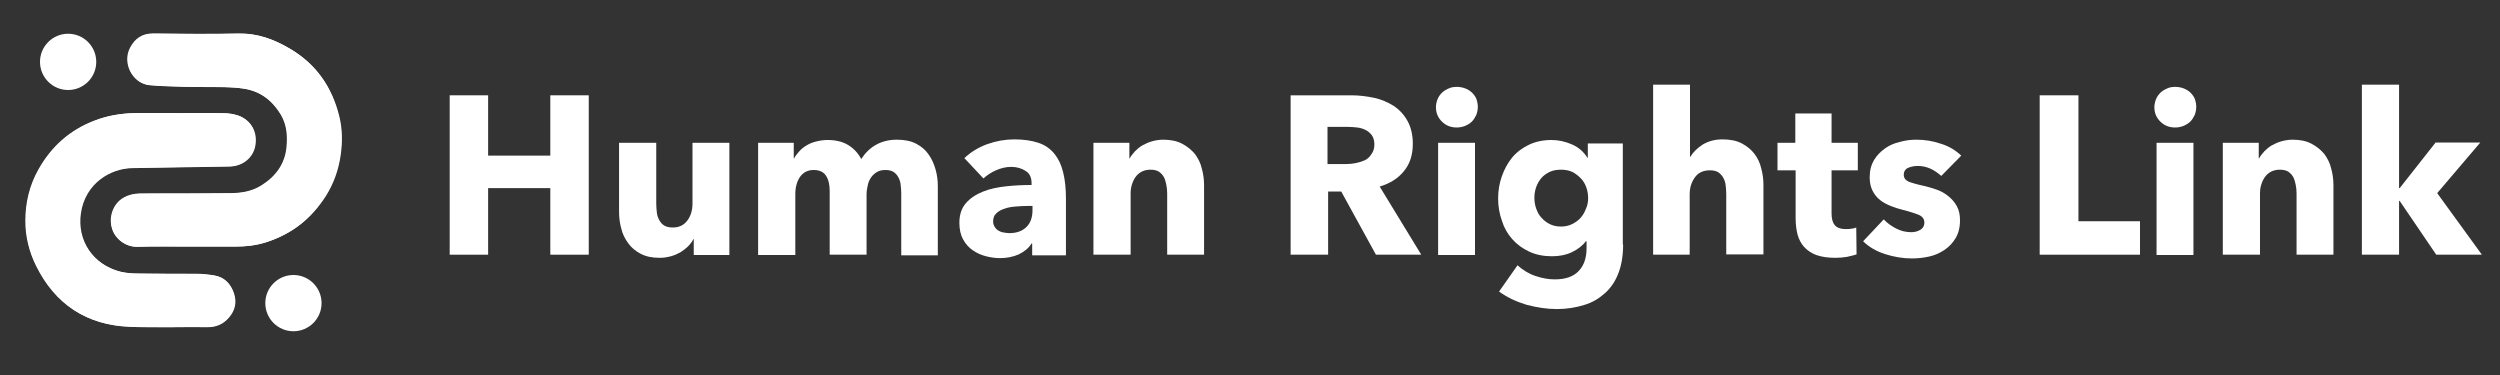
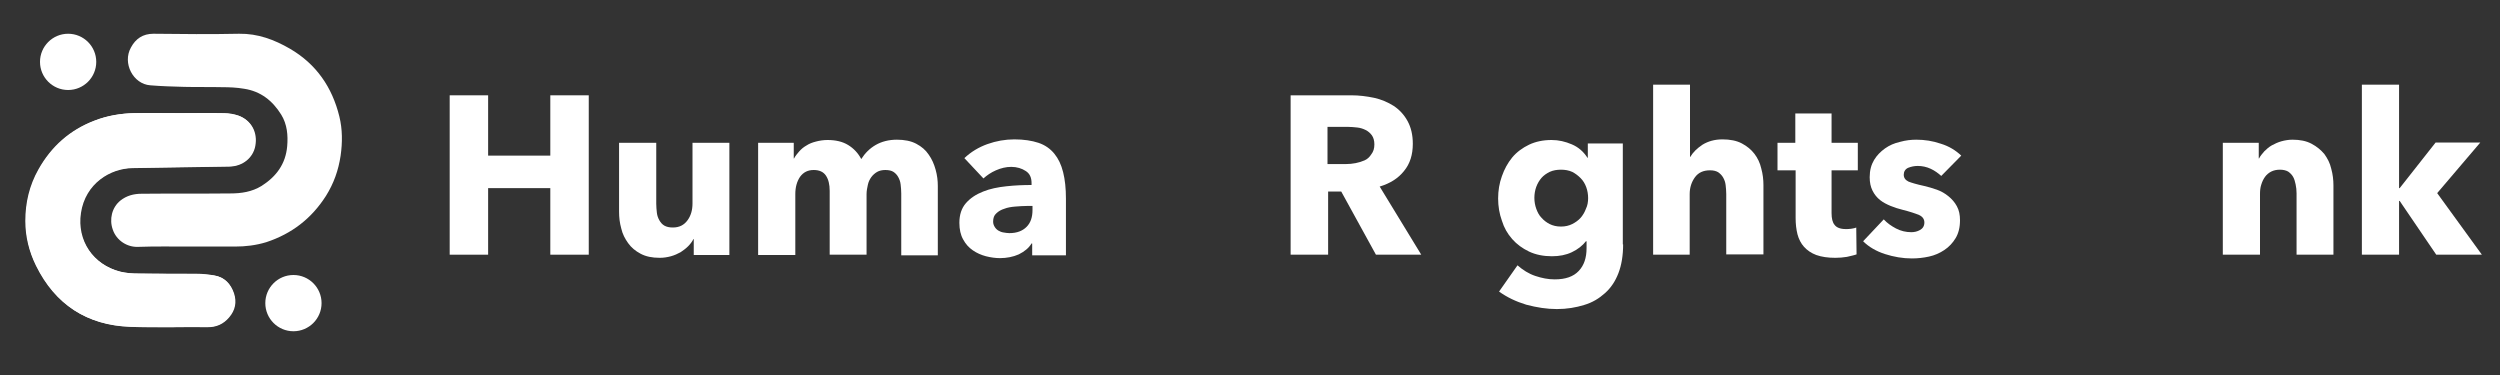
<svg xmlns="http://www.w3.org/2000/svg" version="1.1" id="Capa_1" x="0px" y="0px" viewBox="0 0 800 120" style="enable-background:new 0 0 800 120;" xml:space="preserve">
  <rect x="0" y="0" width="800" height="120" fill="#333333" stroke="none" />
  <style type="text/css">
	.st0{fill:#FFFFFF;}
	.st1{enable-background:new    ;}
</style>
  <path class="st0" d="M60.9,78.9c4.8,0,9.6,0,14.3,0c3.4,0,6.7-0.4,10-1.4c8.2-2.7,14.5-7.6,19.1-14.8c2.5-4,4-8.2,4.7-12.9  c0.6-4.2,0.6-8.4-0.4-12.5c-2.3-9.4-7.4-16.8-15.8-21.7c-5-2.9-10.3-4.9-16.3-4.8c-9.1,0.2-18.3,0.1-27.4,0c-3.4,0-5.7,1.6-7.2,4.4  c-2.8,5,0.7,11.7,6.2,12.1c3.6,0.3,7.3,0.4,10.9,0.5c4,0.1,8.1,0,12.1,0.1c2.3,0,4.7,0.1,7,0.5c5.3,0.8,9.1,3.8,11.9,8.3  c1.9,3.1,2.2,6.6,1.9,10.1c-0.5,5.7-3.5,9.7-8.2,12.7c-3.1,1.9-6.5,2.4-10,2.4c-9.5,0.1-18.9,0-28.4,0.1c-2.5,0-4.8,0.6-6.8,2.2  c-2.7,2.2-3.6,6-2.4,9.3c1.2,3.5,4.6,5.6,8,5.5C49.5,78.8,55.2,78.9,60.9,78.9z" />
  <path class="st0" d="M57.5,36.2c-4.8,0-9.6-0.1-14.3,0c-4.4,0.1-8.7,0.8-12.8,2.4c-7.8,3-13.8,8.3-17.9,15.6  C9.6,59.4,8.3,65,8.3,70.8c0,4.9,1.1,9.8,3.4,14.3c6.2,12.4,16.2,19,30,19.5c8.2,0.3,16.5,0,24.8,0.1c2.8,0,5-1,6.8-3.1  c2-2.3,2.5-4.9,1.6-7.7c-1-3-3-5.2-6.3-5.7c-1.8-0.3-3.7-0.4-5.5-0.5c-6.2-0.1-12.5,0-18.7-0.1c-1.9,0-3.9-0.2-5.8-0.6  c-8.8-2.3-14-10-12.7-18.8c1.4-9.5,9.4-14.3,16.5-14.4c10.4-0.2,20.7-0.3,31.1-0.5c4.2-0.1,7.5-2.8,8.2-6.6c0.8-4.3-1.2-8.1-5.2-9.6  c-1.4-0.5-3-0.7-4.5-0.8C67.1,36.2,62.3,36.2,57.5,36.2z" />
-   <path class="st0" d="M60.9,78.9c-5.7,0-11.3-0.1-17,0c-3.4,0.1-6.8-2.1-8-5.5c-1.1-3.2-0.2-7,2.4-9.3c1.9-1.6,4.3-2.2,6.8-2.2  c9.5,0,18.9,0,28.4-0.1c3.5,0,6.9-0.5,10-2.4c4.7-2.9,7.8-7,8.2-12.7c0.3-3.5,0-6.9-1.9-10.1c-2.7-4.5-6.6-7.5-11.9-8.3  c-2.3-0.3-4.7-0.4-7-0.5c-4-0.1-8.1,0-12.1-0.1c-3.6-0.1-7.3-0.2-10.9-0.5c-5.5-0.4-9-7.1-6.2-12.1c1.5-2.8,3.8-4.4,7.2-4.4  c9.1,0.1,18.3,0.2,27.4,0c6-0.1,11.3,1.8,16.3,4.8c8.4,4.9,13.6,12.3,15.8,21.7c1,4.1,1.1,8.3,0.4,12.5c-0.7,4.6-2.2,8.9-4.7,12.9  C99.7,70,93.4,74.9,85.2,77.5c-3.3,1.1-6.6,1.4-10,1.4C70.4,78.9,65.6,78.9,60.9,78.9z" />
  <path class="st0" d="M57.5,36.2c4.8,0,9.6-0.1,14.3,0c1.5,0,3.1,0.3,4.5,0.8c4,1.5,5.9,5.3,5.2,9.6c-0.7,3.8-4,6.5-8.2,6.6  c-10.4,0.2-20.7,0.3-31.1,0.5c-7.1,0.1-15.1,4.9-16.5,14.4c-1.3,8.8,3.9,16.6,12.7,18.8c1.9,0.5,3.8,0.6,5.8,0.6  c6.2,0.1,12.5,0.1,18.7,0.1c1.9,0,3.7,0.2,5.5,0.5c3.3,0.5,5.3,2.7,6.3,5.7c0.9,2.8,0.4,5.4-1.6,7.7c-1.8,2.1-4,3.1-6.8,3.1  c-8.3,0-16.5,0.2-24.8-0.1c-13.8-0.5-23.9-7.1-30-19.5c-2.2-4.5-3.4-9.3-3.4-14.3c0-5.8,1.3-11.4,4.2-16.5  c4.1-7.3,10-12.6,17.9-15.6c4.1-1.6,8.4-2.3,12.8-2.4C47.9,36.2,52.7,36.2,57.5,36.2z" />
  <g class="st1">
    <path class="st0" d="M176.1,81.5V60.2h-19.9v21.3h-12.3v-51h12.3v19.3h19.9V30.5h12.3v51H176.1z" />
    <path class="st0" d="M222,81.5v-5h-0.1c-0.4,0.8-1,1.6-1.7,2.3c-0.7,0.7-1.5,1.3-2.4,1.9c-0.9,0.5-2,1-3.1,1.3   c-1.1,0.3-2.3,0.5-3.6,0.5c-2.4,0-4.4-0.4-6.1-1.3s-3-2-4-3.4c-1-1.4-1.8-2.9-2.2-4.7c-0.5-1.8-0.7-3.5-0.7-5.4V45.7h11.9v19.5   c0,1,0.1,2,0.2,2.9c0.1,0.9,0.4,1.7,0.8,2.4c0.4,0.7,0.9,1.3,1.6,1.7c0.7,0.4,1.6,0.6,2.7,0.6c2.1,0,3.6-0.8,4.7-2.3   c1.1-1.5,1.6-3.3,1.6-5.4V45.7h11.8v35.9H222z" />
    <path class="st0" d="M288.4,81.5V61.9c0-1-0.1-2-0.2-2.9s-0.4-1.7-0.8-2.4c-0.4-0.7-0.9-1.2-1.5-1.6s-1.5-0.6-2.6-0.6   c-1,0-1.9,0.2-2.6,0.6c-0.7,0.4-1.4,1-1.9,1.7s-0.9,1.5-1.1,2.5c-0.2,0.9-0.4,1.9-0.4,2.9v19.4h-11.8V61.1c0-2.1-0.4-3.7-1.2-4.9   c-0.8-1.2-2.1-1.8-3.9-1.8c-1.9,0-3.3,0.7-4.4,2.2c-1,1.5-1.5,3.3-1.5,5.5v19.5h-11.9V45.7H254v5h0.1c0.4-0.8,1-1.5,1.6-2.2   s1.4-1.4,2.3-1.9c0.9-0.6,1.9-1,3.1-1.3c1.1-0.3,2.4-0.5,3.7-0.5c2.6,0,4.8,0.5,6.6,1.6c1.8,1.1,3.2,2.6,4.2,4.5   c1.2-1.9,2.7-3.4,4.6-4.5c1.9-1.1,4.2-1.7,6.8-1.7c2.4,0,4.5,0.4,6.2,1.3c1.7,0.9,3,2,4,3.5c1,1.4,1.7,3,2.2,4.8   c0.5,1.8,0.7,3.5,0.7,5.2v22.2H288.4z" />
    <path class="st0" d="M308.6,50.6c2.1-2,4.6-3.5,7.4-4.5c2.8-1,5.7-1.5,8.6-1.5c3,0,5.6,0.4,7.7,1.1c2.1,0.7,3.8,1.9,5.1,3.5   c1.3,1.6,2.2,3.5,2.8,5.9c0.6,2.4,0.9,5.2,0.9,8.5v18.1h-10.8v-3.8h-0.2c-0.9,1.5-2.3,2.6-4.1,3.5c-1.8,0.8-3.9,1.2-6,1.2   c-1.4,0-2.9-0.2-4.5-0.6c-1.5-0.4-2.9-1-4.2-1.9c-1.3-0.9-2.3-2-3.1-3.5c-0.8-1.4-1.2-3.2-1.2-5.3c0-2.6,0.7-4.7,2.1-6.3   c1.4-1.6,3.2-2.8,5.5-3.7c2.2-0.9,4.7-1.4,7.5-1.7s5.4-0.4,8-0.4v-0.6c0-1.8-0.6-3.1-1.9-3.9c-1.2-0.8-2.8-1.3-4.6-1.3   c-1.7,0-3.3,0.4-4.9,1.1c-1.6,0.7-2.9,1.6-4,2.6L308.6,50.6z M330.3,65.9h-1.5c-1.3,0-2.6,0.1-3.9,0.2c-1.3,0.1-2.5,0.3-3.5,0.7   c-1,0.3-1.9,0.8-2.6,1.5c-0.7,0.6-1,1.5-1,2.6c0,0.7,0.2,1.2,0.5,1.7c0.3,0.5,0.7,0.9,1.2,1.2c0.5,0.3,1,0.5,1.7,0.6   c0.6,0.1,1.2,0.2,1.8,0.2c2.4,0,4.2-0.7,5.5-2c1.3-1.3,1.9-3.1,1.9-5.4V65.9z" />
-     <path class="st0" d="M373.5,81.5V61.9c0-1-0.1-2-0.3-2.9c-0.2-0.9-0.4-1.7-0.8-2.4c-0.4-0.7-0.9-1.2-1.6-1.7   c-0.7-0.4-1.6-0.6-2.6-0.6c-1.1,0-2,0.2-2.8,0.6c-0.8,0.4-1.5,1-2,1.7c-0.5,0.7-0.9,1.5-1.2,2.5c-0.3,0.9-0.4,1.9-0.4,2.9v19.5   h-11.9V45.7h11.5v5h0.1c0.4-0.8,1-1.5,1.7-2.3c0.7-0.7,1.5-1.4,2.4-1.9c0.9-0.5,2-1,3.1-1.3c1.1-0.3,2.3-0.5,3.5-0.5   c2.4,0,4.4,0.4,6.1,1.3c1.7,0.9,3,2,4.1,3.3c1,1.4,1.8,2.9,2.2,4.7c0.5,1.8,0.7,3.6,0.7,5.3v22.2H373.5z" />
    <path class="st0" d="M440.3,81.5l-11.1-20.2H425v20.2h-12v-51h19.5c2.4,0,4.8,0.3,7.2,0.8c2.3,0.5,4.4,1.4,6.3,2.6   c1.8,1.2,3.3,2.8,4.4,4.8c1.1,2,1.7,4.4,1.7,7.3c0,3.5-0.9,6.4-2.8,8.7c-1.9,2.4-4.5,4-7.8,5l13.3,21.8H440.3z M439.8,46.2   c0-1.2-0.3-2.2-0.8-2.9c-0.5-0.7-1.2-1.3-2-1.7c-0.8-0.4-1.7-0.7-2.7-0.8c-1-0.1-1.9-0.2-2.9-0.2h-6.6v11.9h5.9   c1,0,2.1-0.1,3.1-0.3s2-0.5,2.9-0.9c0.9-0.4,1.6-1.1,2.1-1.9C439.5,48.5,439.8,47.5,439.8,46.2z" />
-     <path class="st0" d="M472.9,34.2c0,0.9-0.2,1.8-0.5,2.6c-0.4,0.8-0.8,1.5-1.4,2.1c-0.6,0.6-1.3,1-2.2,1.4c-0.8,0.3-1.7,0.5-2.6,0.5   c-1.9,0-3.5-0.6-4.8-1.9s-1.9-2.8-1.9-4.6c0-0.9,0.2-1.7,0.5-2.5c0.3-0.8,0.8-1.5,1.4-2.1c0.6-0.6,1.3-1,2.2-1.4   c0.8-0.4,1.7-0.5,2.7-0.5c0.9,0,1.8,0.2,2.6,0.5c0.8,0.3,1.6,0.8,2.2,1.4s1.1,1.3,1.4,2.1C472.7,32.4,472.9,33.3,472.9,34.2z    M460.2,81.5V45.7H472v35.9H460.2z" />
    <path class="st0" d="M519.4,78.2c0,3.5-0.5,6.6-1.5,9.2c-1,2.6-2.4,4.7-4.3,6.4s-4,3-6.7,3.8c-2.6,0.8-5.5,1.3-8.7,1.3   c-3.2,0-6.4-0.5-9.8-1.4c-3.3-1-6.2-2.4-8.7-4.2l5.9-8.4c1.7,1.5,3.6,2.7,5.7,3.4c2.1,0.7,4.1,1.1,6.2,1.1c3.5,0,6-0.9,7.7-2.7   s2.5-4.2,2.5-7.3v-2.2h-0.2c-1.1,1.4-2.6,2.6-4.5,3.5s-4,1.3-6.4,1.3c-2.7,0-5.2-0.5-7.3-1.5c-2.1-1-3.9-2.3-5.4-4   c-1.5-1.7-2.6-3.6-3.3-5.9c-0.8-2.2-1.2-4.6-1.2-7.1c0-2.5,0.4-4.9,1.2-7.1c0.8-2.3,1.9-4.3,3.3-6s3.3-3.1,5.4-4.1   c2.1-1,4.5-1.5,7.2-1.5c2.3,0,4.4,0.5,6.5,1.4c2.1,0.9,3.7,2.3,5,4.3h0.1v-4.6h11.2V78.2z M508.2,63.4c0-1.2-0.2-2.4-0.6-3.5   c-0.4-1.1-1-2.1-1.8-2.9c-0.8-0.8-1.7-1.5-2.7-2c-1.1-0.5-2.3-0.7-3.6-0.7s-2.5,0.2-3.6,0.7c-1,0.5-1.9,1.1-2.6,1.9   c-0.7,0.8-1.3,1.8-1.7,2.9c-0.4,1.1-0.6,2.3-0.6,3.5c0,1.2,0.2,2.4,0.6,3.5c0.4,1.1,0.9,2.1,1.7,2.9c0.7,0.8,1.6,1.5,2.6,2   c1,0.5,2.2,0.8,3.6,0.8s2.6-0.3,3.6-0.8s2-1.2,2.7-2c0.7-0.8,1.3-1.8,1.7-2.9C508,65.8,508.2,64.6,508.2,63.4z" />
    <path class="st0" d="M552.4,81.5V62.1c0-1-0.1-2-0.2-2.9c-0.1-0.9-0.4-1.7-0.8-2.4c-0.4-0.7-0.9-1.2-1.6-1.7   c-0.7-0.4-1.5-0.6-2.6-0.6c-2.1,0-3.7,0.7-4.8,2.2c-1.1,1.5-1.7,3.3-1.7,5.4v19.4H529V27.1h11.8v23.1h0.1c0.8-1.4,2.1-2.7,3.9-3.9   c1.8-1.1,3.9-1.7,6.4-1.7c2.4,0,4.5,0.4,6.2,1.3c1.7,0.9,3,2,4,3.3s1.8,2.9,2.2,4.7c0.5,1.8,0.7,3.6,0.7,5.3v22.2H552.4z" />
    <path class="st0" d="M586.1,54.5v13.7c0,1.7,0.3,3,1,3.8c0.6,0.8,1.8,1.3,3.5,1.3c0.6,0,1.2,0,1.8-0.1c0.6-0.1,1.2-0.2,1.6-0.4   l0.1,8.6c-0.8,0.3-1.9,0.5-3.1,0.8c-1.2,0.2-2.5,0.3-3.7,0.3c-2.4,0-4.4-0.3-6.1-0.9c-1.6-0.6-2.9-1.5-3.9-2.6   c-1-1.1-1.7-2.5-2.1-4c-0.4-1.6-0.6-3.3-0.6-5.2V54.5h-5.8v-8.8h5.7v-9.4h11.6v9.4h8.4v8.8H586.1z" />
    <path class="st0" d="M621.2,56.3c-1-0.9-2.1-1.7-3.4-2.3c-1.3-0.6-2.7-0.9-4.1-0.9c-1.1,0-2.1,0.2-3.1,0.6   c-0.9,0.4-1.4,1.2-1.4,2.2c0,1,0.5,1.7,1.5,2.2c1,0.4,2.7,0.9,5,1.4c1.3,0.3,2.7,0.7,4.1,1.2c1.4,0.5,2.6,1.2,3.7,2.1   c1.1,0.9,2,1.9,2.7,3.2s1,2.7,1,4.5c0,2.3-0.5,4.2-1.4,5.7s-2.1,2.8-3.6,3.8c-1.5,1-3.1,1.7-4.9,2.1c-1.8,0.4-3.7,0.6-5.5,0.6   c-2.9,0-5.8-0.5-8.6-1.4s-5.2-2.3-7-4.1l6.6-7c1.1,1.2,2.4,2.1,3.9,2.9c1.5,0.8,3.2,1.2,4.9,1.2c1,0,1.9-0.2,2.8-0.7   c0.9-0.5,1.4-1.3,1.4-2.4c0-1.1-0.6-1.9-1.7-2.4c-1.2-0.5-3-1.1-5.4-1.7c-1.2-0.3-2.5-0.7-3.7-1.2c-1.2-0.5-2.4-1.1-3.4-1.9   c-1-0.8-1.8-1.8-2.4-3c-0.6-1.2-0.9-2.6-0.9-4.3c0-2.2,0.5-4,1.4-5.5c0.9-1.5,2.1-2.7,3.5-3.7c1.4-1,3-1.7,4.8-2.1   c1.8-0.5,3.5-0.7,5.2-0.7c2.7,0,5.3,0.4,7.9,1.3c2.6,0.8,4.7,2.1,6.5,3.8L621.2,56.3z" />
-     <path class="st0" d="M652.7,81.5v-51h12.4v40.3h19.7v10.7H652.7z" />
-     <path class="st0" d="M702.8,34.2c0,0.9-0.2,1.8-0.5,2.6c-0.4,0.8-0.8,1.5-1.4,2.1c-0.6,0.6-1.3,1-2.2,1.4c-0.8,0.3-1.7,0.5-2.6,0.5   c-1.9,0-3.5-0.6-4.8-1.9s-1.9-2.8-1.9-4.6c0-0.9,0.2-1.7,0.5-2.5c0.3-0.8,0.8-1.5,1.4-2.1c0.6-0.6,1.3-1,2.2-1.4   c0.8-0.4,1.7-0.5,2.7-0.5c0.9,0,1.8,0.2,2.6,0.5c0.8,0.3,1.6,0.8,2.2,1.4s1.1,1.3,1.4,2.1C702.6,32.4,702.8,33.3,702.8,34.2z    M690.1,81.5V45.7h11.8v35.9H690.1z" />
    <path class="st0" d="M734.9,81.5V61.9c0-1-0.1-2-0.3-2.9c-0.2-0.9-0.4-1.7-0.8-2.4c-0.4-0.7-0.9-1.2-1.6-1.7   c-0.7-0.4-1.6-0.6-2.6-0.6c-1.1,0-2,0.2-2.8,0.6c-0.8,0.4-1.5,1-2,1.7c-0.5,0.7-0.9,1.5-1.2,2.5c-0.3,0.9-0.4,1.9-0.4,2.9v19.5   h-11.9V45.7h11.5v5h0.1c0.4-0.8,1-1.5,1.7-2.3c0.7-0.7,1.5-1.4,2.4-1.9c0.9-0.5,2-1,3.1-1.3c1.1-0.3,2.3-0.5,3.5-0.5   c2.4,0,4.4,0.4,6.1,1.3c1.7,0.9,3,2,4.1,3.3c1,1.4,1.8,2.9,2.2,4.7c0.5,1.8,0.7,3.6,0.7,5.3v22.2H734.9z" />
    <path class="st0" d="M794.2,81.5h-14.6l-11.7-17.2h-0.2v17.2h-11.9V27.1h11.9v33.1h0.2l11.5-14.6h14.3l-13.8,16.2L794.2,81.5z" />
  </g>
  <circle class="st0" cx="21.8" cy="19.8" r="9" />
  <circle class="st0" cx="93.9" cy="97" r="9" />
</svg>